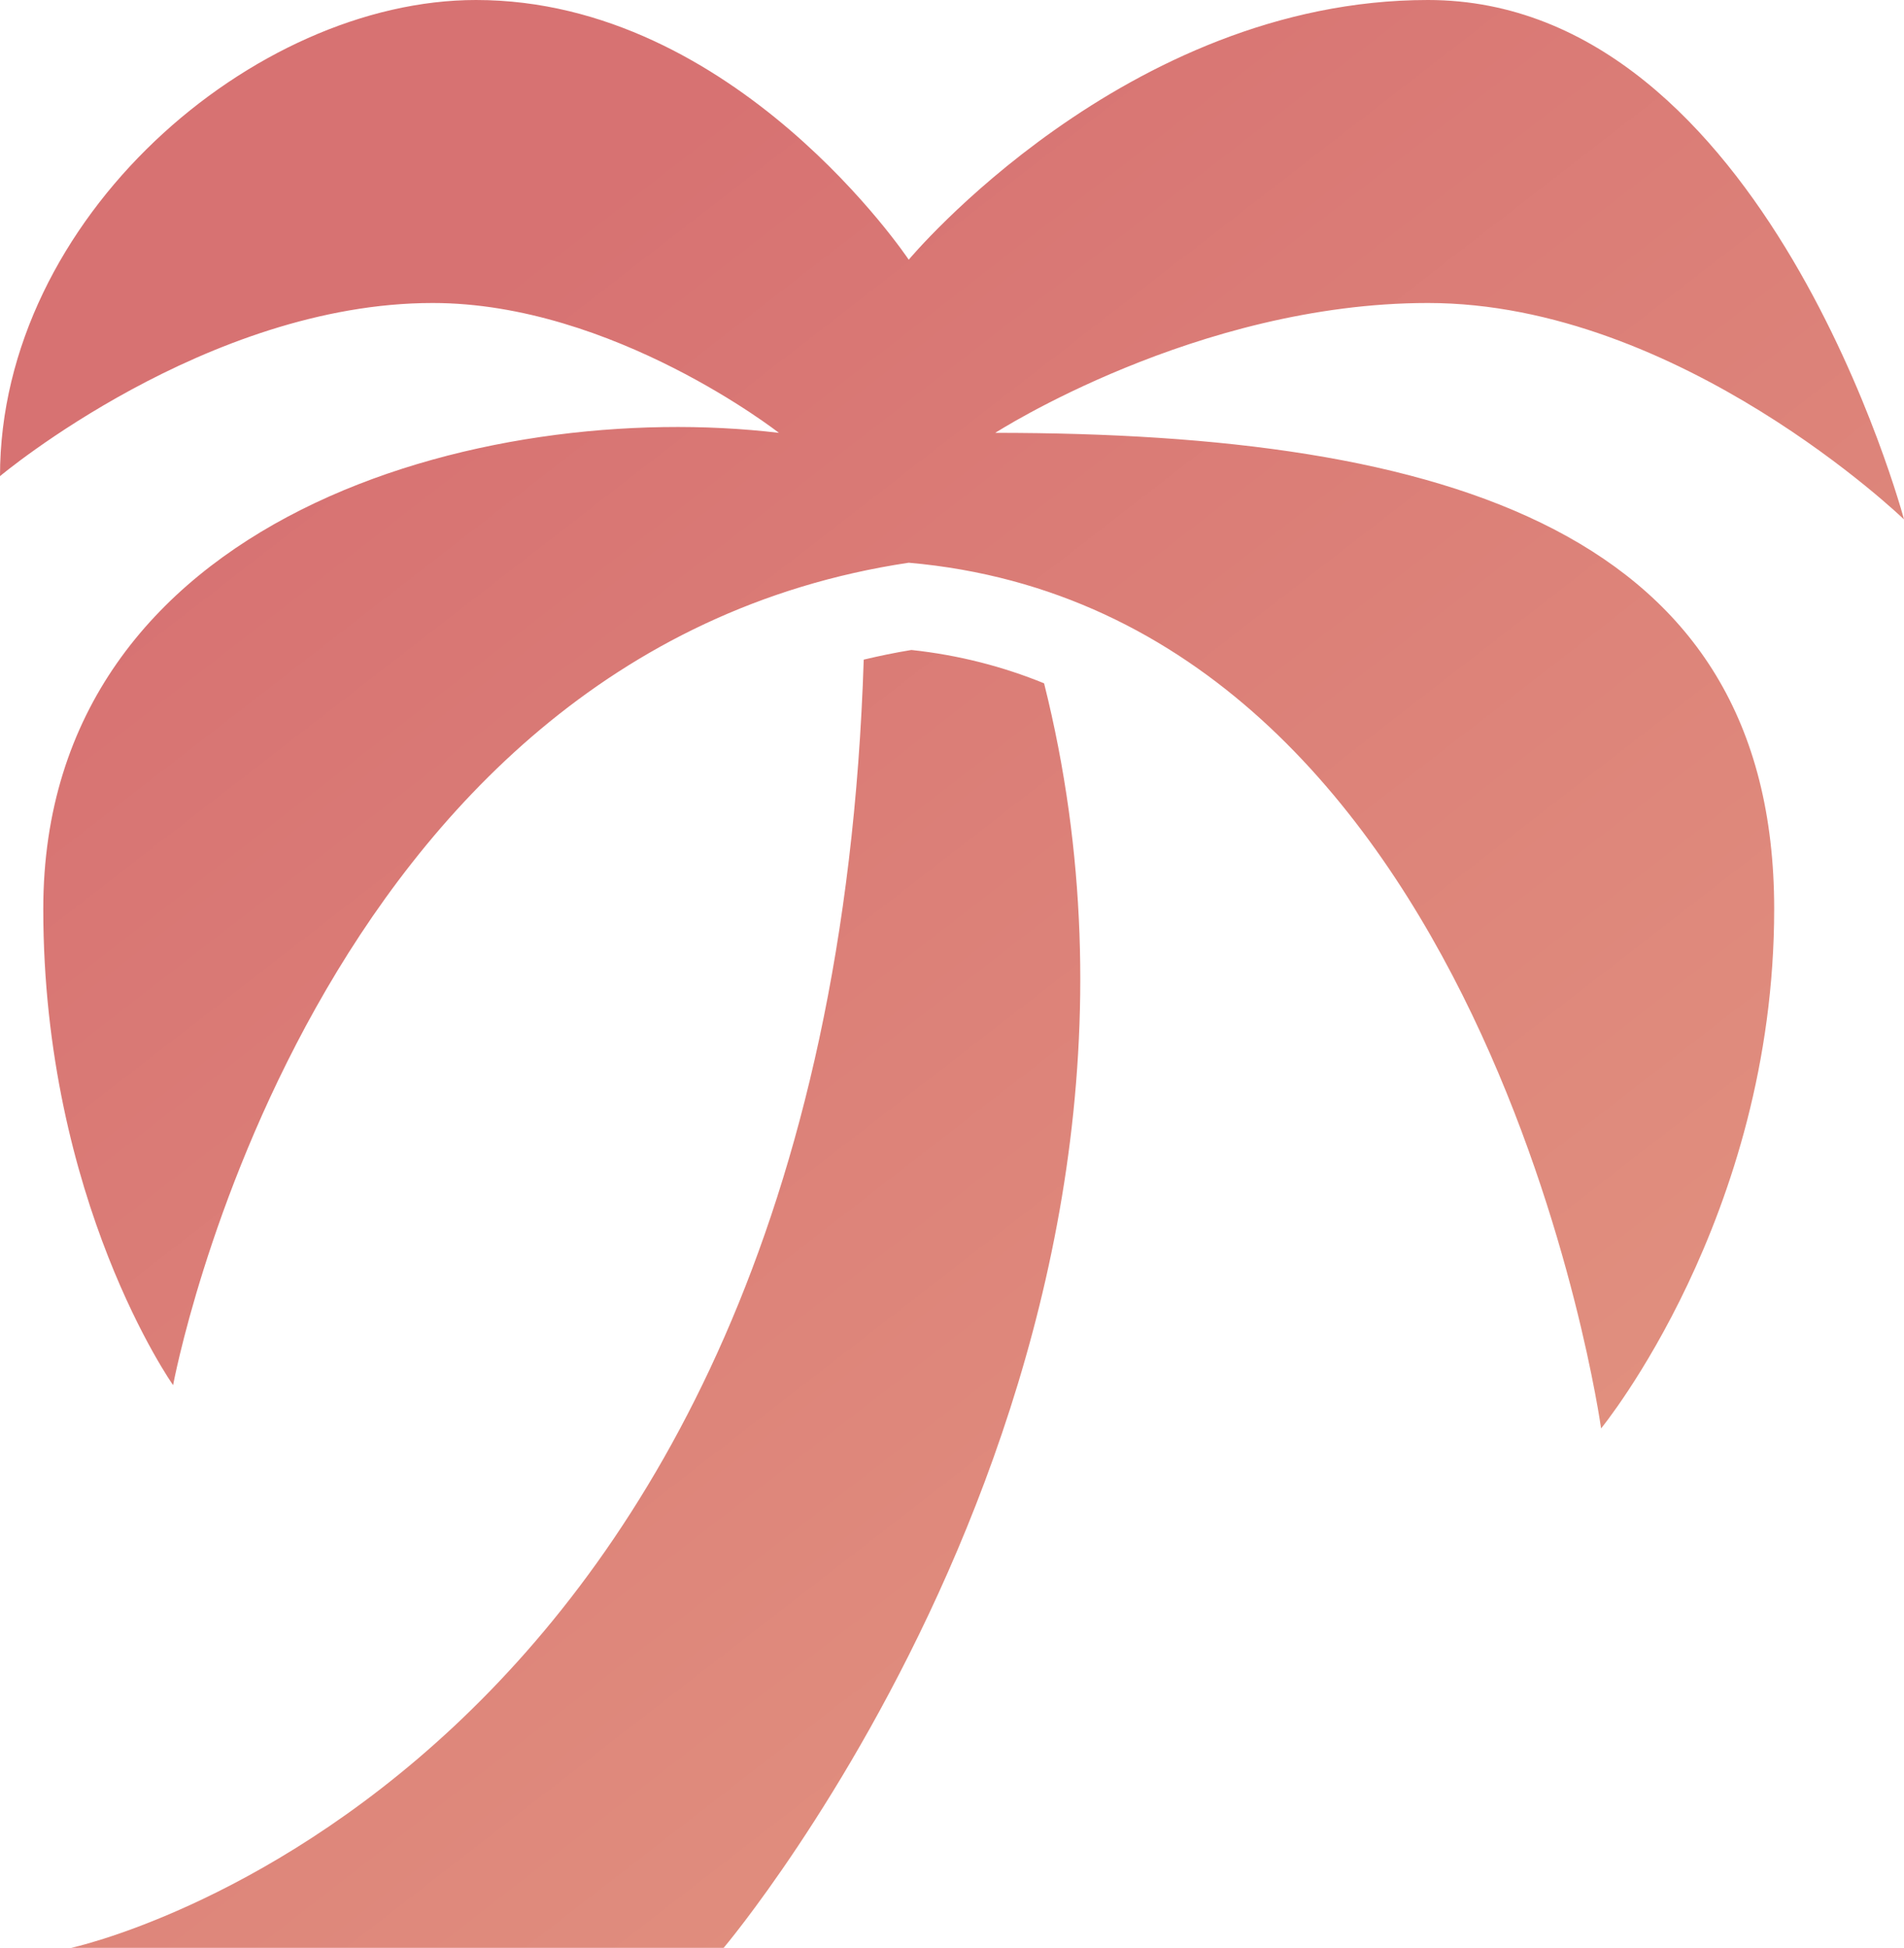
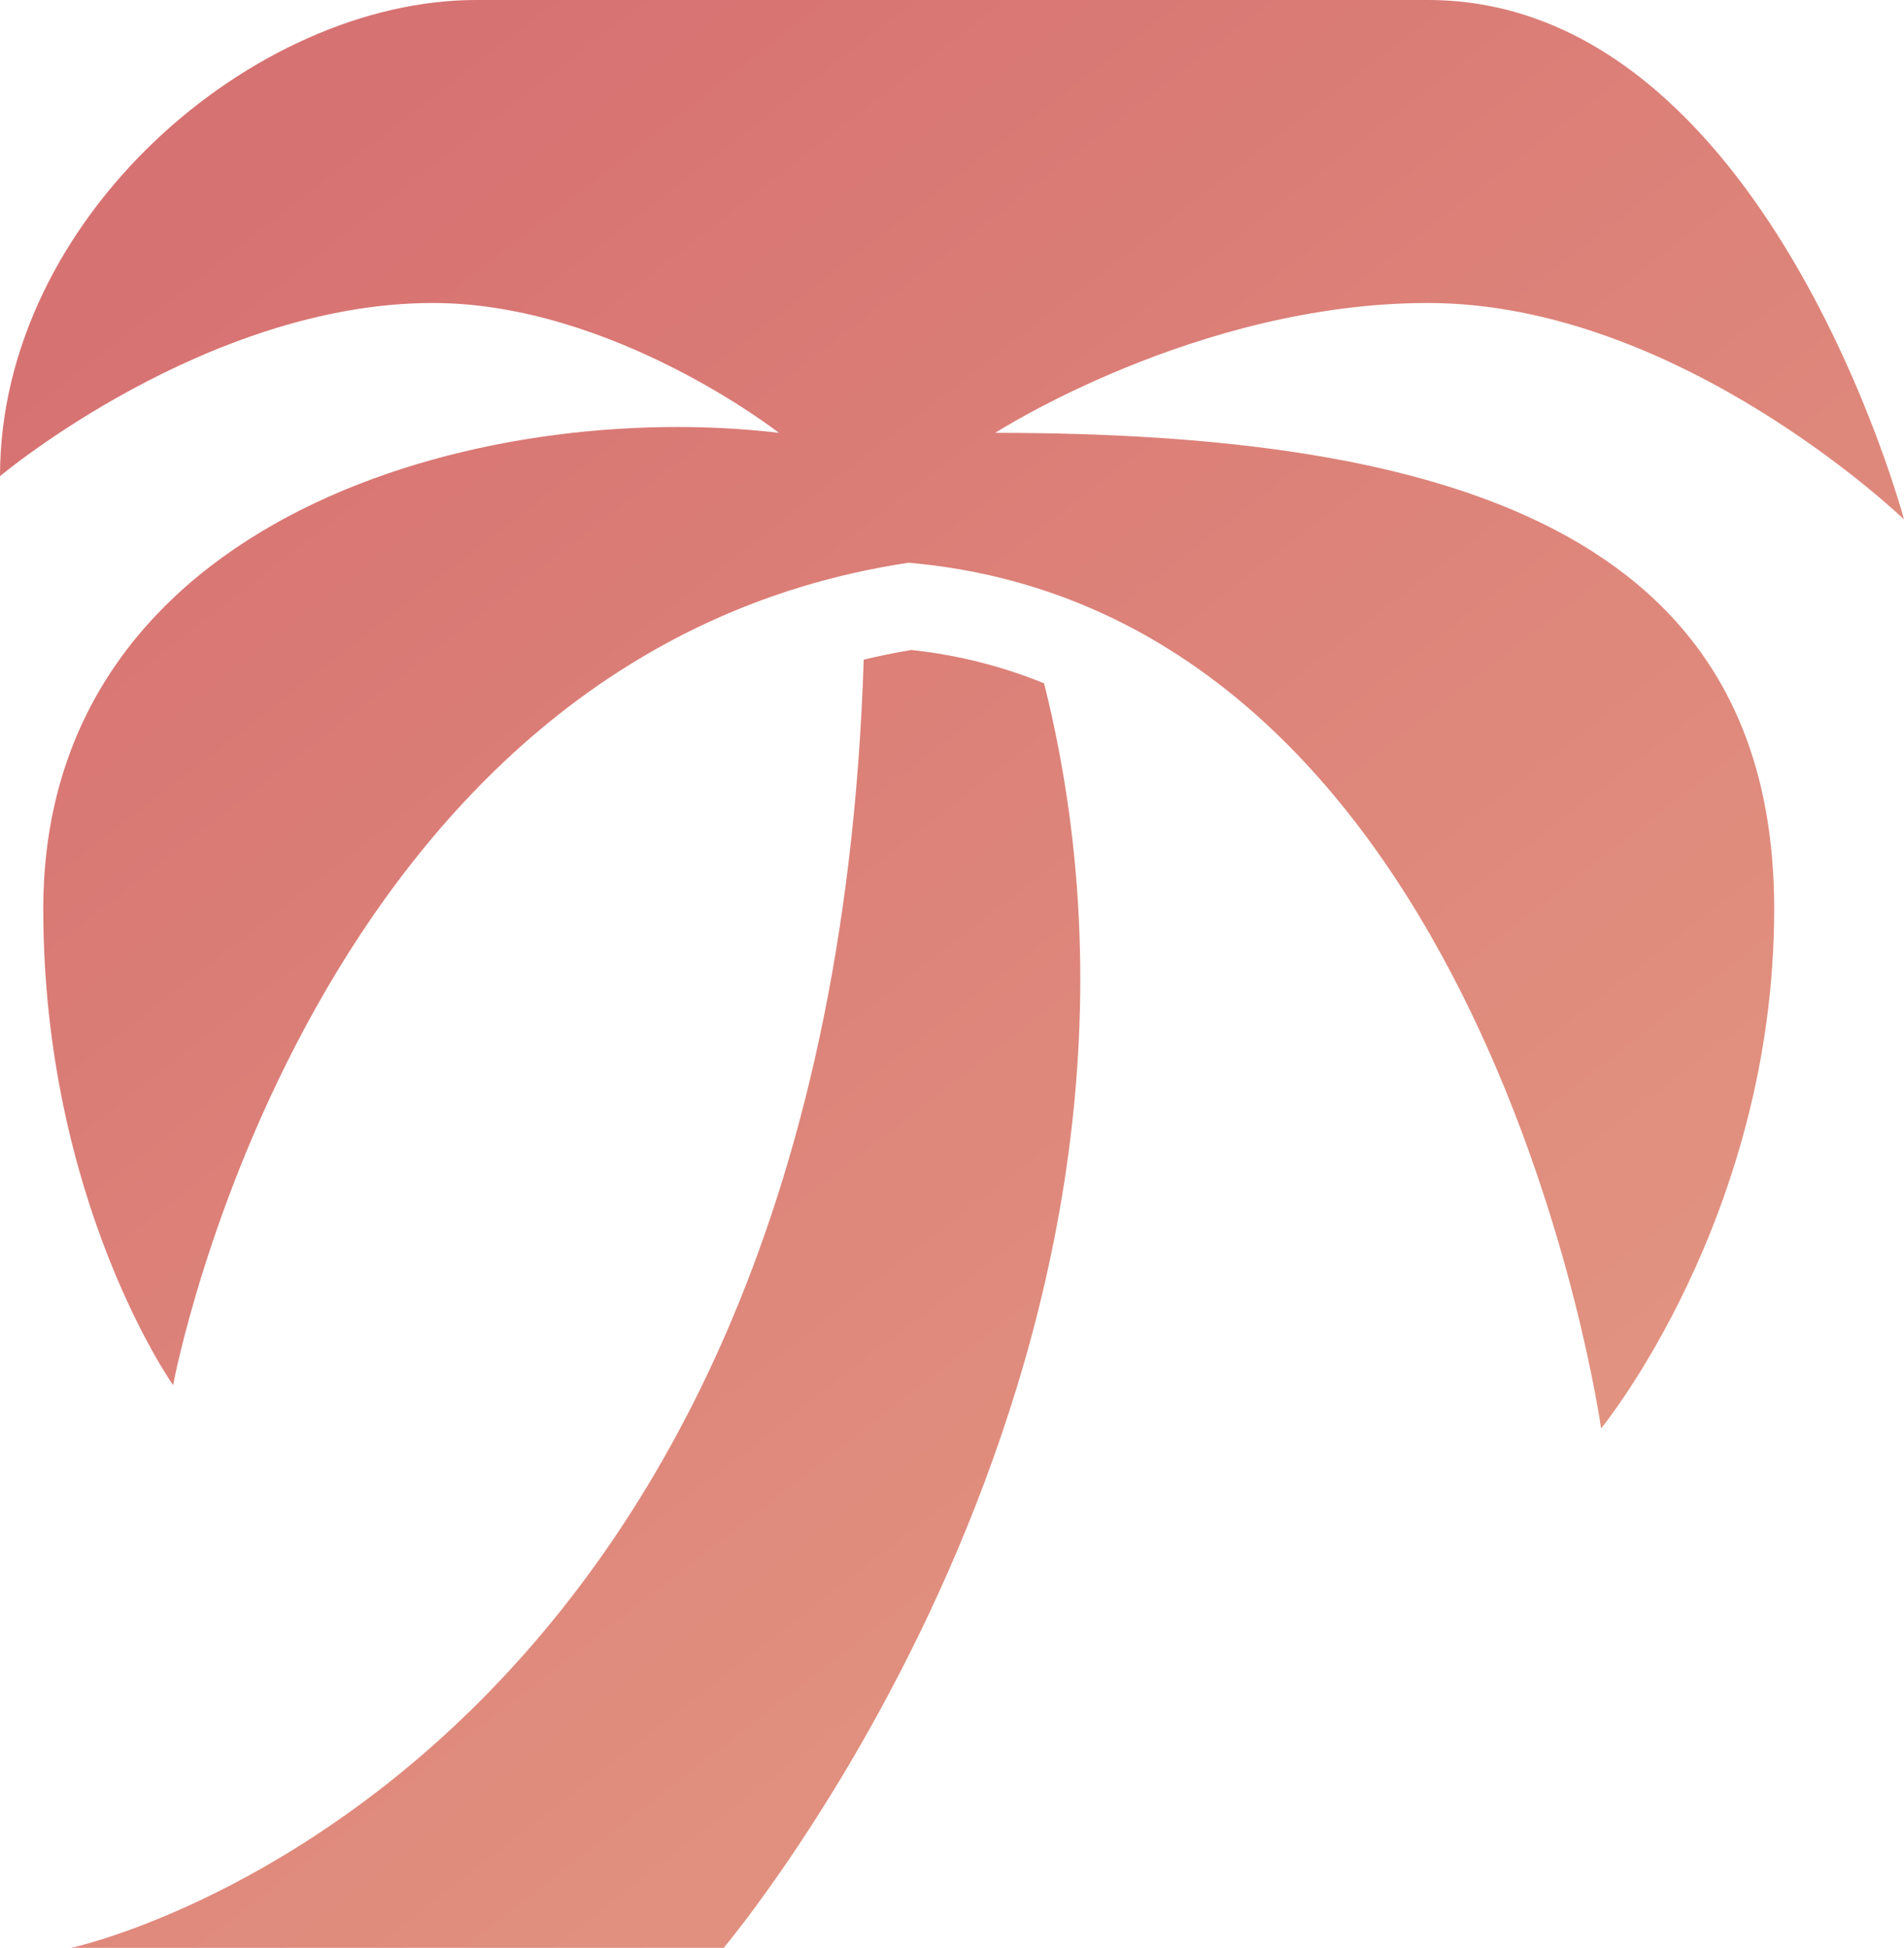
<svg xmlns="http://www.w3.org/2000/svg" height="45" viewBox="0 0 44 45" width="44">
  <linearGradient id="a" x1="7.263%" x2="107.82%" y1="28.009%" y2="157.819%">
    <stop offset="0" stop-color="#d77272" />
    <stop offset=".731" stop-color="#e59c84" />
    <stop offset="1" stop-color="#eaac8b" />
  </linearGradient>
-   <path d="m11 0c-5.133 0-11 5.035-11 11 0 0 4.77-4 10-4 4.168 0 8 3 8 3-6.766-.805-17 1.871-17 11 0 6.754 3 11 3 11s3.133-16.922 17-19c13.383 1.172 16 20 16 20s4-4.871 4-12c0-8.715-7.551-11-18-11 0 0 4.652-3 10-3 5.82 0 11 5 11 5s-3.195-12-11-12c-7 0-12 6-12 6s-4-6-10-6zm10.062 15.016c-.379.062-.742.137-1.102.223-.836 26.047-18.32 29.762-18.32 29.762h15.082s11.363-13.43 7.406-29.215c-.941-.383-1.961-.652-3.066-.77z" fill="url(#a)" />
+   <path d="m11 0c-5.133 0-11 5.035-11 11 0 0 4.77-4 10-4 4.168 0 8 3 8 3-6.766-.805-17 1.871-17 11 0 6.754 3 11 3 11s3.133-16.922 17-19c13.383 1.172 16 20 16 20s4-4.871 4-12c0-8.715-7.551-11-18-11 0 0 4.652-3 10-3 5.82 0 11 5 11 5s-3.195-12-11-12s-4-6-10-6zm10.062 15.016c-.379.062-.742.137-1.102.223-.836 26.047-18.32 29.762-18.32 29.762h15.082s11.363-13.43 7.406-29.215c-.941-.383-1.961-.652-3.066-.77z" fill="url(#a)" />
</svg>